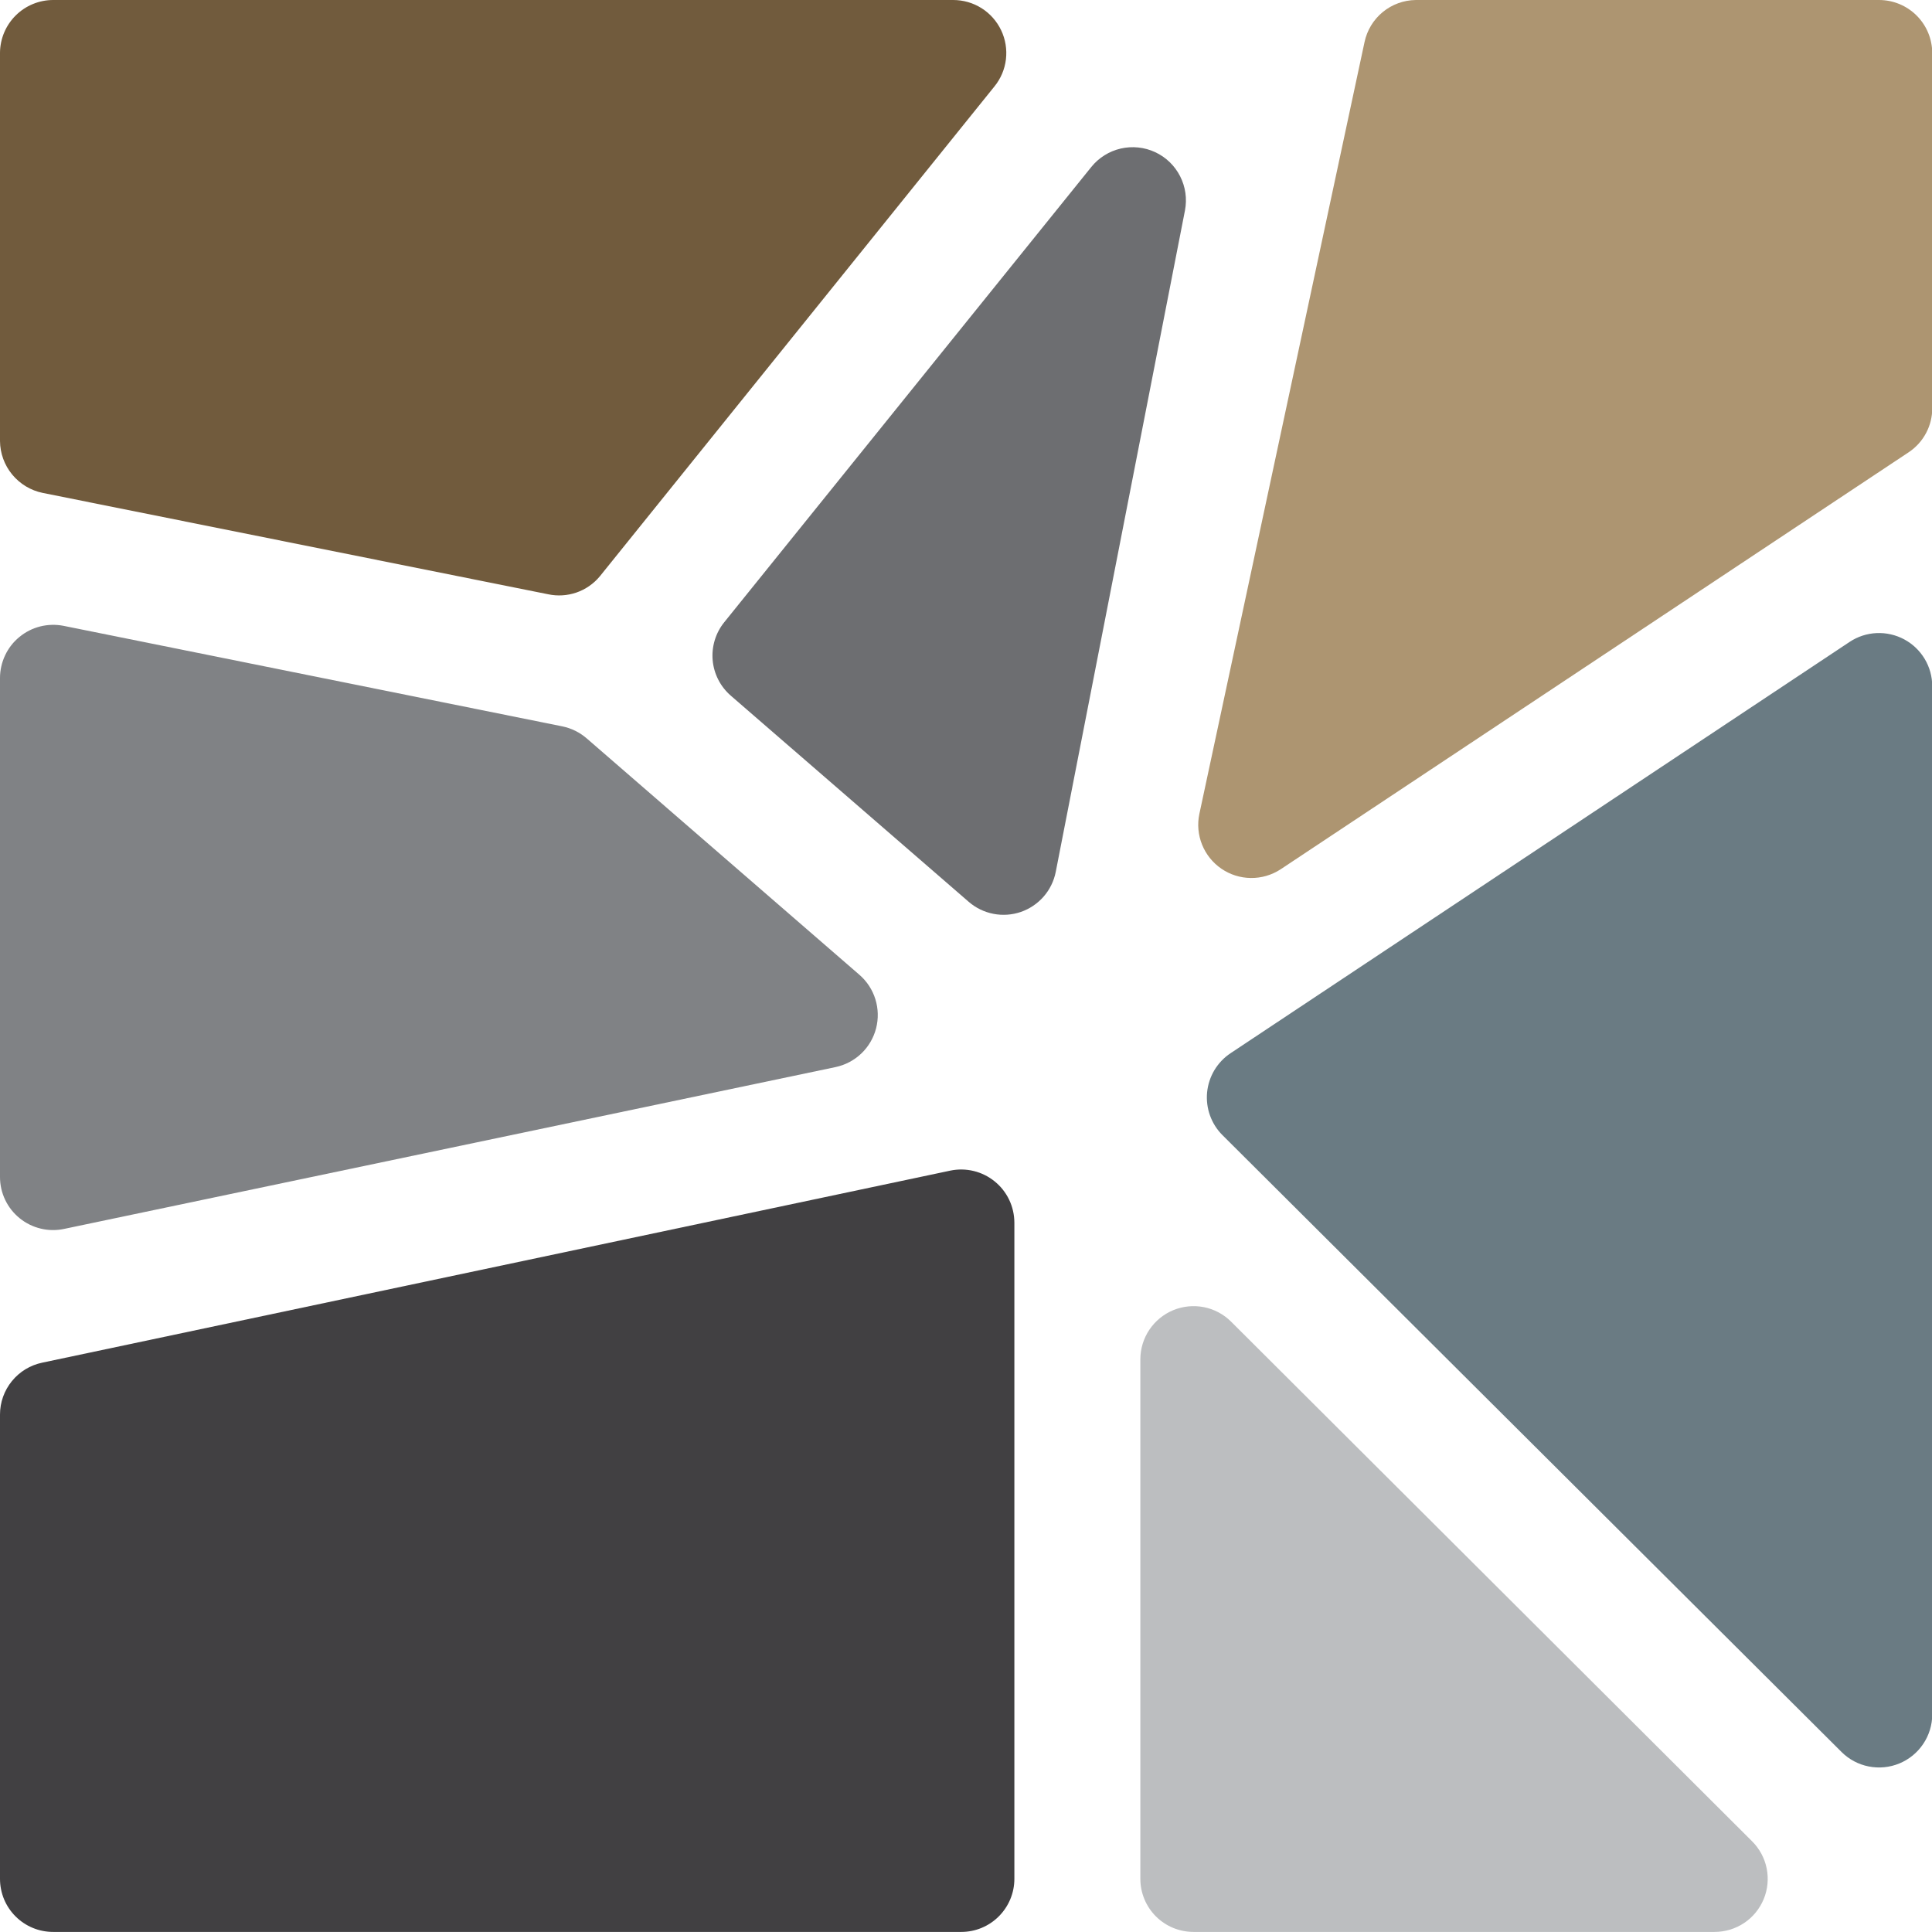
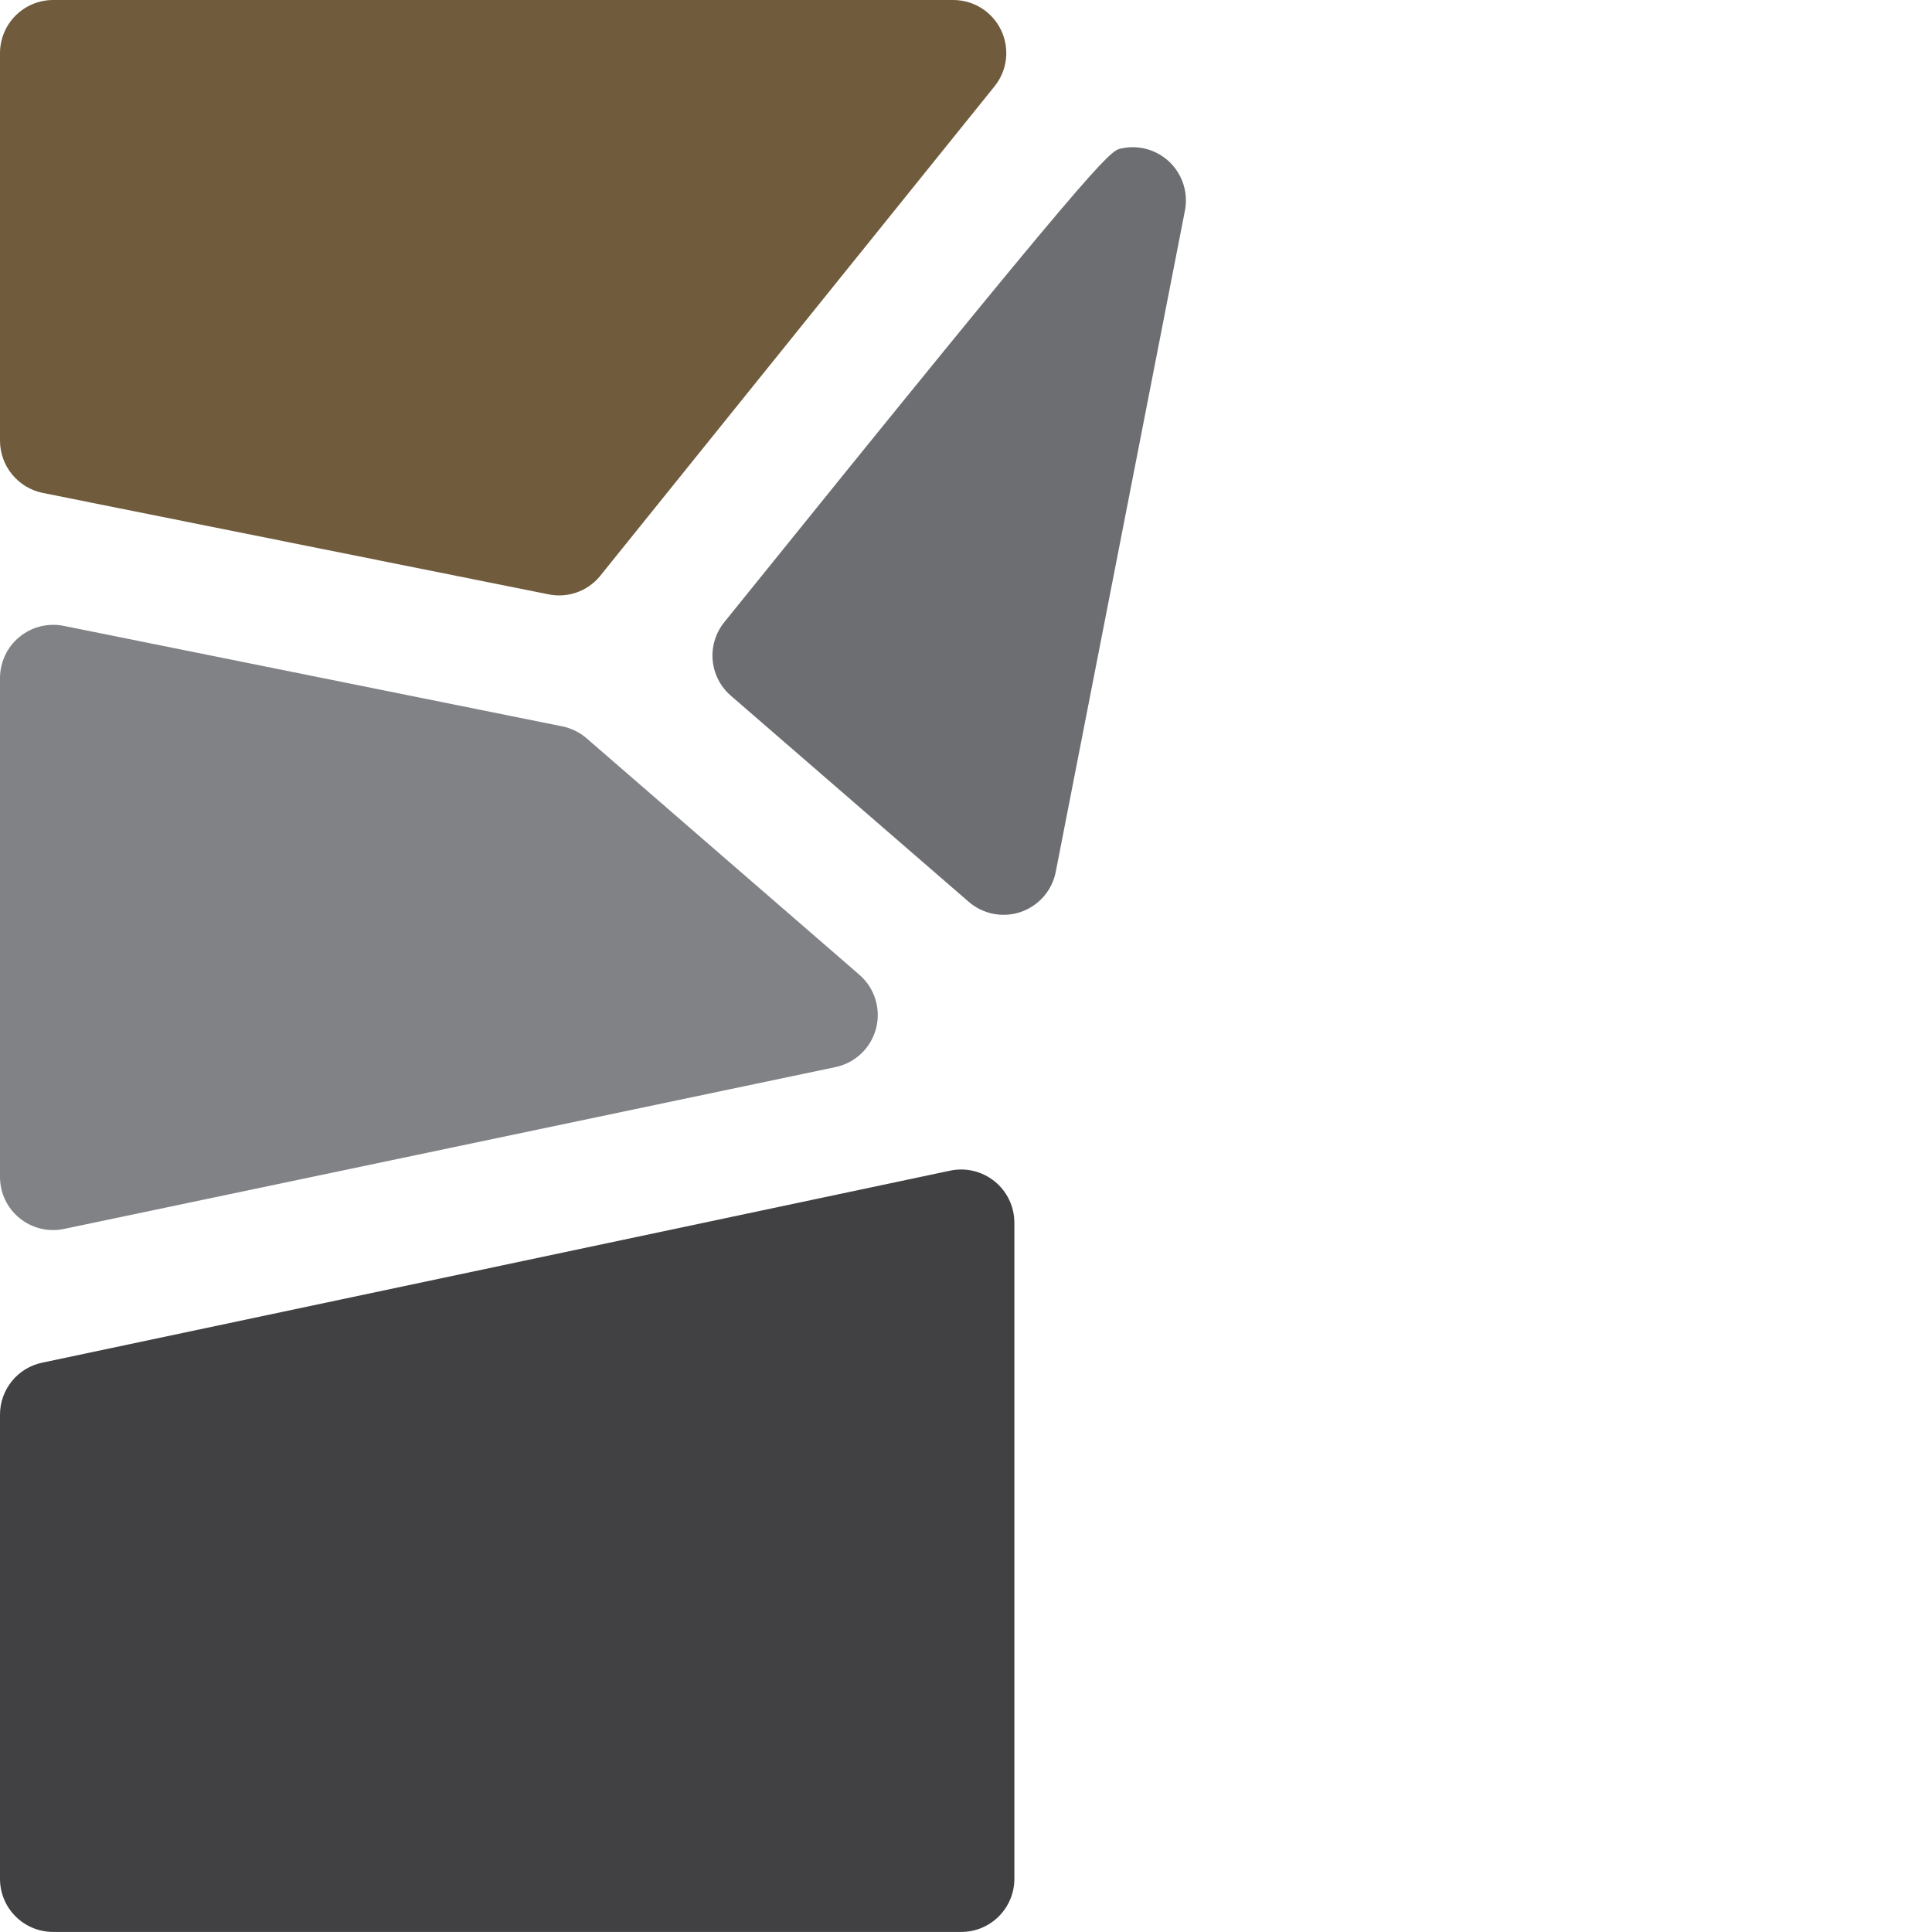
<svg xmlns="http://www.w3.org/2000/svg" width="54" height="54" viewBox="0 0 54 54" fill="none">
-   <path d="M34.395 29.437L51.698 17.941C51.922 17.792 52.183 17.707 52.452 17.695C52.72 17.683 52.987 17.744 53.224 17.871C53.461 17.998 53.659 18.188 53.797 18.419C53.935 18.65 54.007 18.914 54.007 19.183V47.921C54.006 48.214 53.918 48.501 53.754 48.744C53.591 48.987 53.359 49.177 53.088 49.289C52.817 49.401 52.519 49.43 52.231 49.373C51.944 49.317 51.68 49.176 51.472 48.969L34.168 31.727C34.012 31.572 33.893 31.383 33.819 31.176C33.745 30.969 33.718 30.748 33.739 30.529C33.761 30.31 33.831 30.098 33.944 29.909C34.058 29.721 34.211 29.559 34.395 29.437Z" fill="#6A7B83" />
-   <path d="M34.409 36.94L48.969 51.462C49.178 51.669 49.321 51.934 49.379 52.222C49.437 52.511 49.408 52.81 49.296 53.081C49.183 53.353 48.993 53.586 48.748 53.749C48.503 53.912 48.215 53.998 47.921 53.998H33.361C33.166 53.998 32.972 53.96 32.792 53.886C32.612 53.812 32.448 53.703 32.309 53.565C32.171 53.427 32.062 53.264 31.987 53.084C31.912 52.903 31.873 52.71 31.873 52.515V37.988C31.875 37.694 31.963 37.408 32.126 37.165C32.29 36.922 32.522 36.732 32.792 36.62C33.063 36.508 33.361 36.479 33.649 36.535C33.937 36.592 34.201 36.733 34.409 36.94Z" fill="#BCBEC0" />
  <path d="M0 52.515V39.536C0 39.196 0.118 38.866 0.333 38.602C0.548 38.338 0.847 38.156 1.18 38.087L26.562 32.719C26.778 32.674 27.002 32.678 27.216 32.73C27.431 32.782 27.631 32.882 27.802 33.021C27.974 33.16 28.112 33.336 28.207 33.535C28.302 33.734 28.351 33.952 28.352 34.173V52.515C28.352 52.908 28.195 53.285 27.917 53.563C27.639 53.842 27.262 53.998 26.869 53.998H1.487C1.292 53.998 1.099 53.961 0.918 53.886C0.738 53.812 0.574 53.703 0.436 53.565C0.298 53.428 0.188 53.264 0.113 53.084C0.039 52.904 -9.89281e-07 52.71 0 52.515Z" fill="#414042" />
-   <path d="M33.522 22.752L38.139 1.176C38.209 0.846 38.388 0.551 38.648 0.337C38.908 0.123 39.233 0.005 39.569 0L52.52 0C52.914 0 53.293 0.157 53.572 0.436C53.851 0.715 54.007 1.093 54.007 1.487V11.402C54.009 11.646 53.95 11.887 53.835 12.103C53.721 12.319 53.554 12.503 53.351 12.639L35.788 24.301C35.542 24.46 35.254 24.544 34.96 24.54C34.667 24.537 34.381 24.447 34.139 24.281C33.897 24.116 33.709 23.882 33.599 23.61C33.489 23.338 33.462 23.039 33.522 22.752Z" fill="#AD9571" />
-   <path d="M20.245 17.389L30.504 4.665C30.713 4.407 31.002 4.227 31.325 4.152C31.648 4.078 31.987 4.113 32.288 4.253C32.588 4.393 32.833 4.629 32.984 4.925C33.135 5.22 33.183 5.557 33.12 5.883L29.508 24.372C29.457 24.627 29.341 24.864 29.17 25.06C28.998 25.256 28.779 25.404 28.533 25.489C28.287 25.573 28.023 25.592 27.767 25.542C27.512 25.493 27.273 25.377 27.077 25.207L20.424 19.442C20.134 19.19 19.953 18.835 19.919 18.452C19.886 18.069 20.003 17.687 20.245 17.389Z" fill="#6D6E71" />
+   <path d="M20.245 17.389C30.713 4.407 31.002 4.227 31.325 4.152C31.648 4.078 31.987 4.113 32.288 4.253C32.588 4.393 32.833 4.629 32.984 4.925C33.135 5.22 33.183 5.557 33.12 5.883L29.508 24.372C29.457 24.627 29.341 24.864 29.17 25.06C28.998 25.256 28.779 25.404 28.533 25.489C28.287 25.573 28.023 25.592 27.767 25.542C27.512 25.493 27.273 25.377 27.077 25.207L20.424 19.442C20.134 19.19 19.953 18.835 19.919 18.452C19.886 18.069 20.003 17.687 20.245 17.389Z" fill="#6D6E71" />
  <path d="M1.61563e-09 32.898V18.951C2.59578e-05 18.732 0.049 18.515 0.143 18.316C0.236 18.117 0.373 17.942 0.543 17.803C0.713 17.663 0.911 17.563 1.124 17.509C1.337 17.456 1.56 17.45 1.775 17.492L15.717 20.302C15.969 20.354 16.203 20.469 16.397 20.637L24.022 27.247C24.231 27.428 24.385 27.664 24.467 27.928C24.549 28.192 24.556 28.474 24.487 28.742C24.418 29.009 24.276 29.253 24.076 29.444C23.876 29.635 23.627 29.767 23.356 29.825L1.794 34.348C1.578 34.394 1.354 34.392 1.139 34.34C0.924 34.289 0.723 34.19 0.551 34.051C0.379 33.912 0.24 33.737 0.145 33.537C0.049 33.338 -1.03219e-05 33.119 1.61563e-09 32.898Z" fill="#808285" />
  <path d="M15.321 16.61L1.194 13.777C0.859 13.709 0.558 13.527 0.341 13.264C0.123 13 0.003 12.669 0 12.327V1.468C0.005 1.077 0.164 0.704 0.442 0.429C0.721 0.154 1.096 -3.08842e-05 1.487 6.56166e-07H26.642C26.923 -0 27.197 0.079 27.434 0.228C27.672 0.378 27.861 0.592 27.982 0.845C28.103 1.098 28.149 1.38 28.116 1.658C28.083 1.937 27.971 2.2 27.794 2.417L16.765 16.109C16.593 16.316 16.367 16.473 16.113 16.561C15.858 16.649 15.584 16.666 15.321 16.61Z" fill="#715B3D" />
</svg>